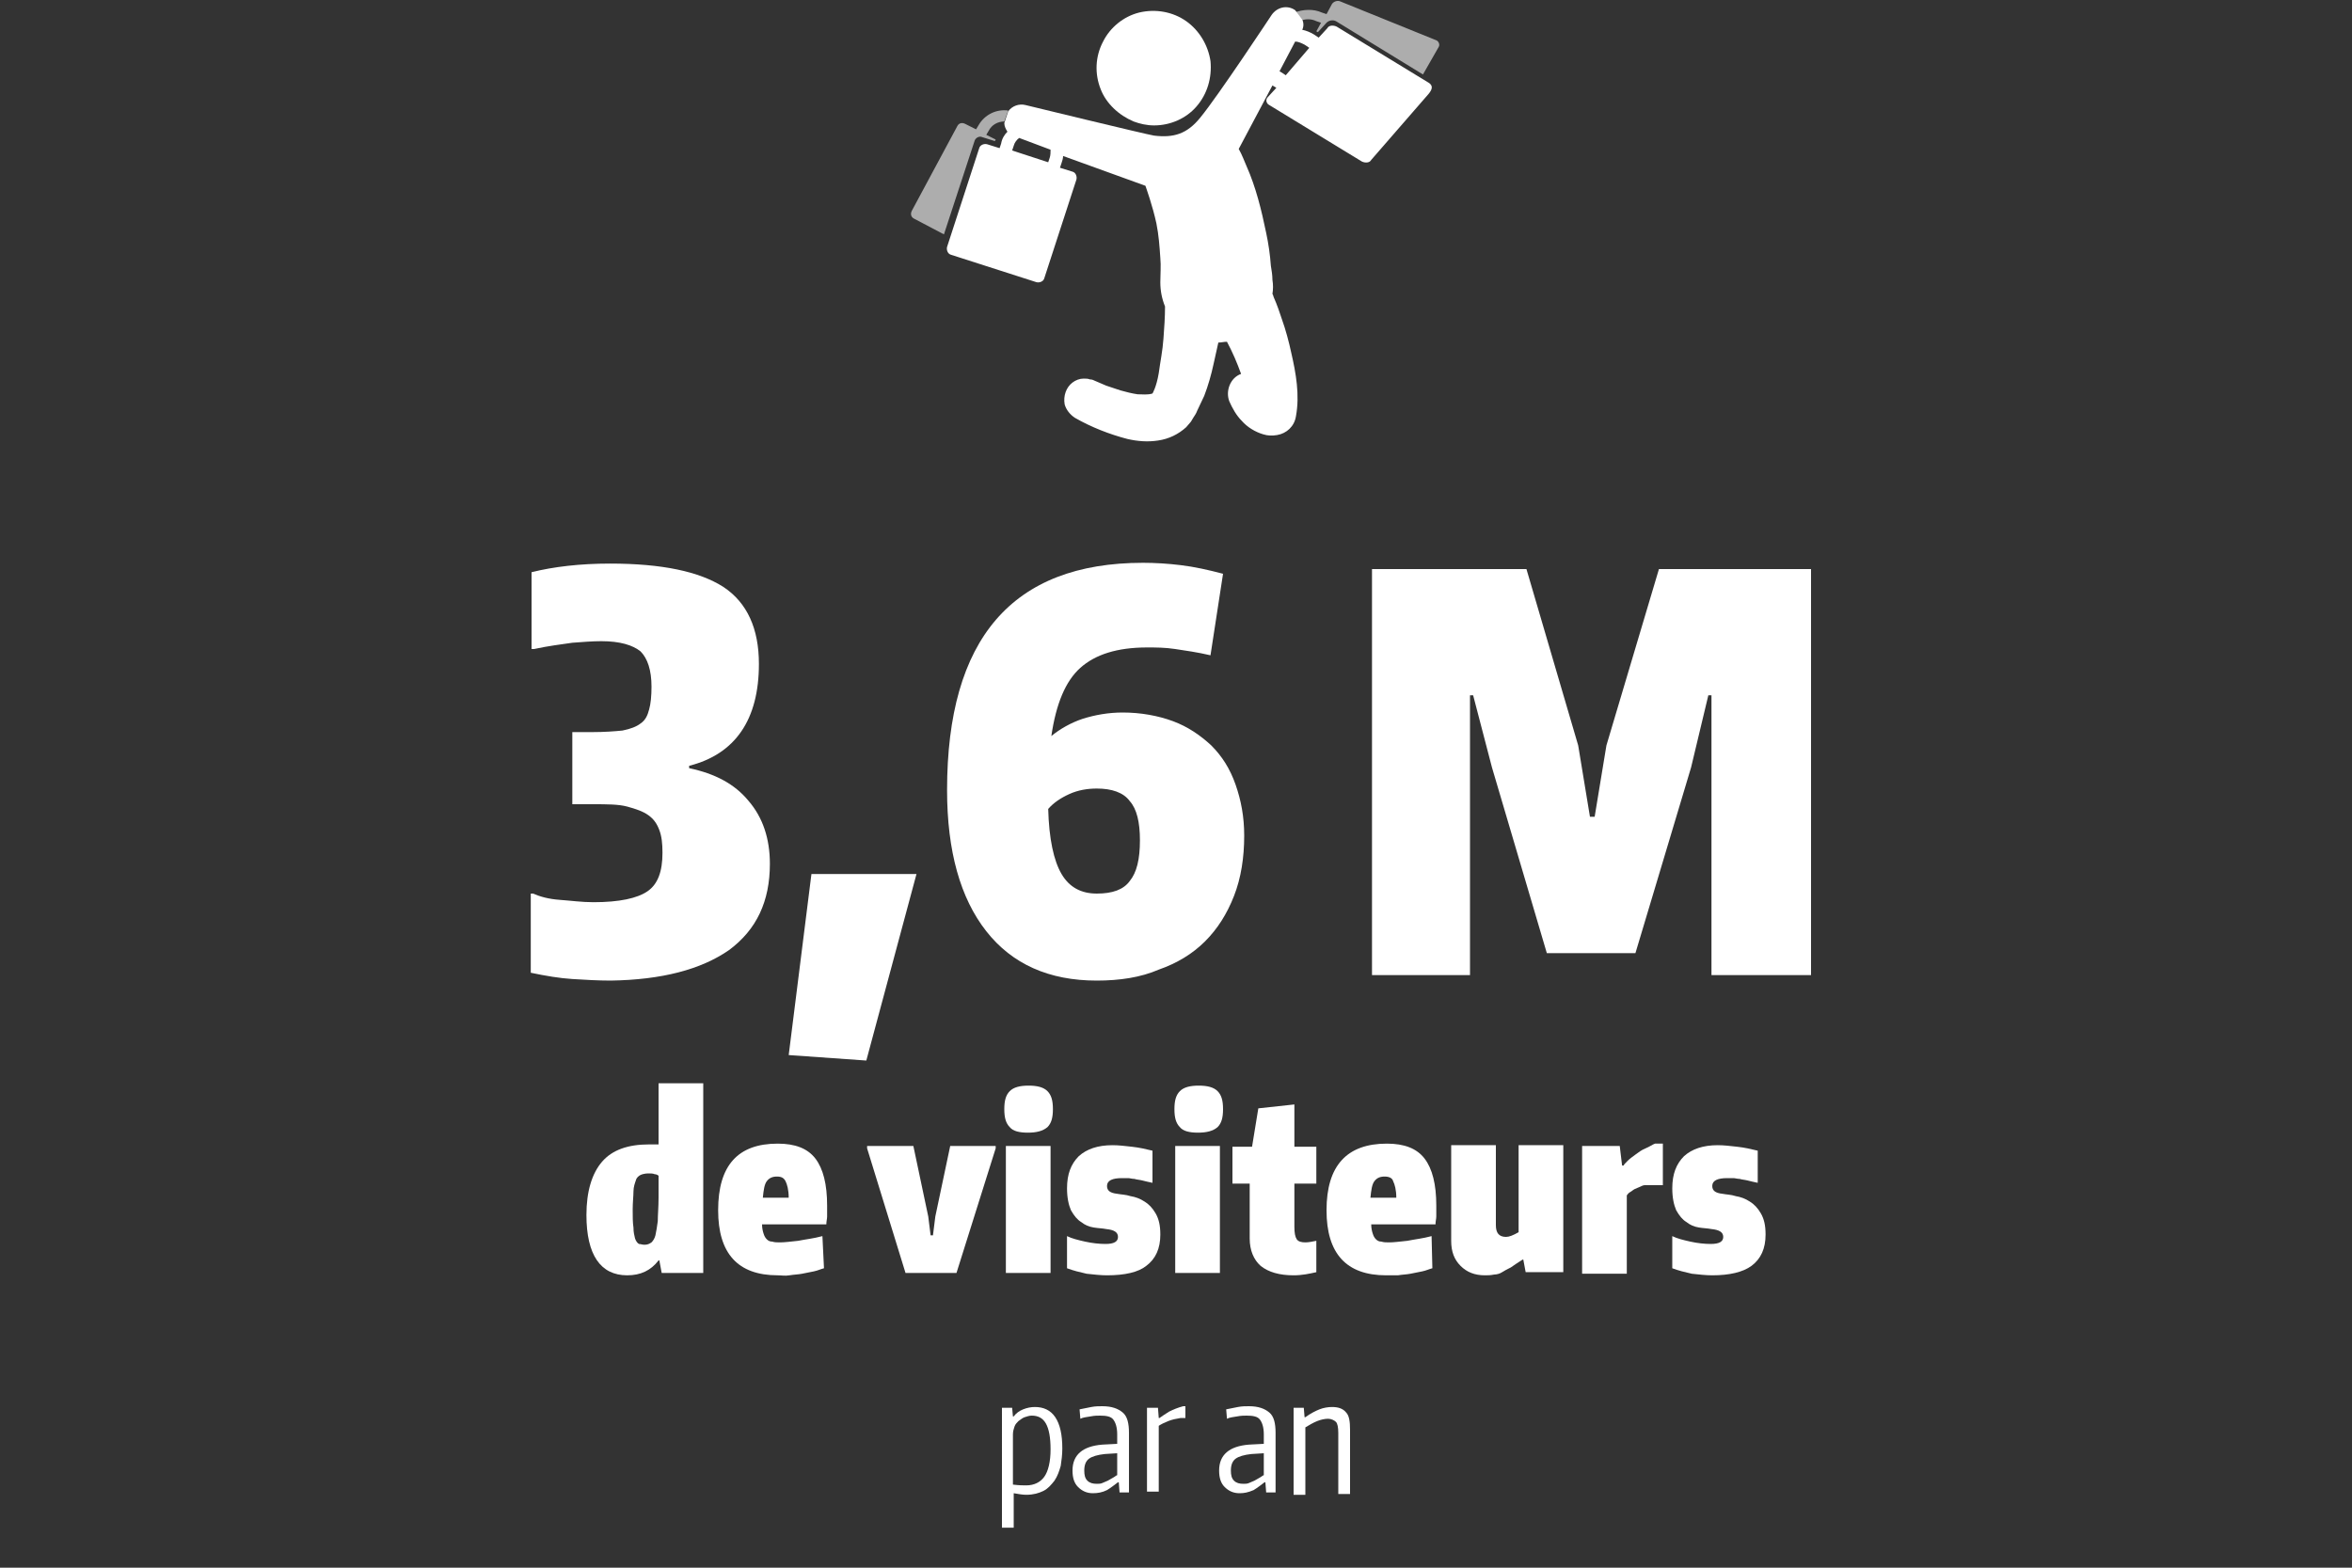
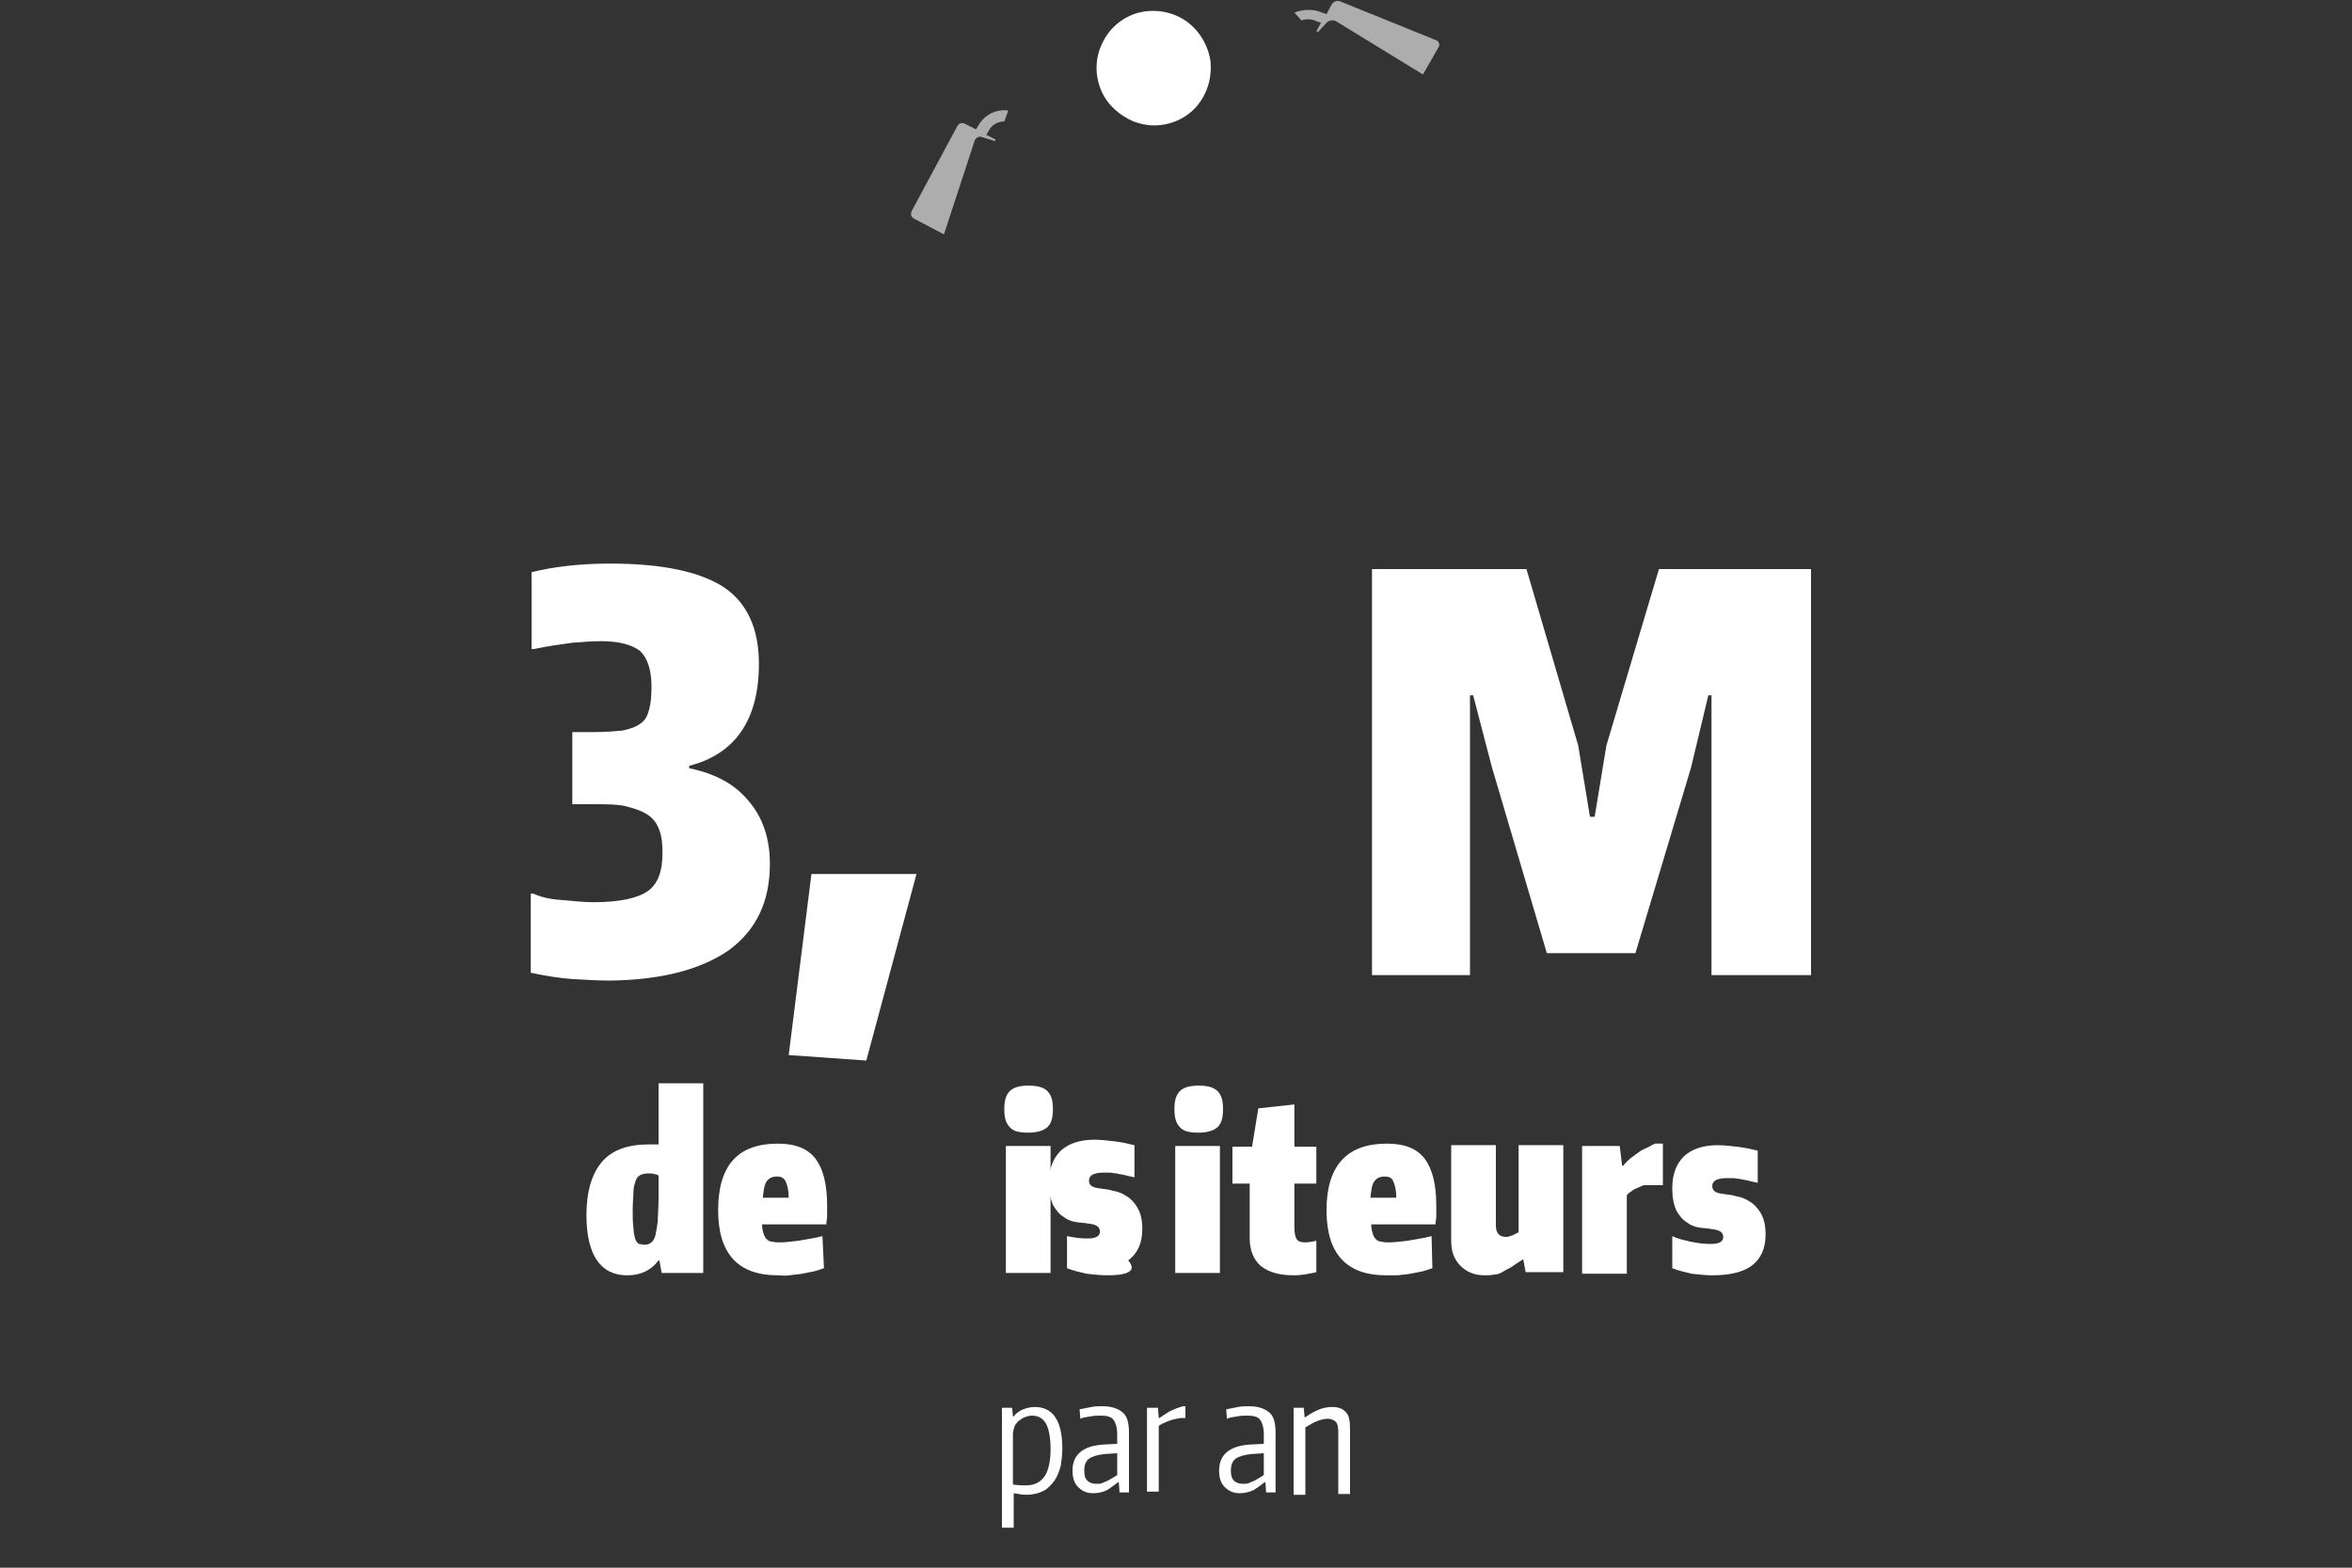
<svg xmlns="http://www.w3.org/2000/svg" version="1.1" id="Calque_1" x="0px" y="0px" viewBox="0 0 300 200" style="enable-background:new 0 0 300 200;" xml:space="preserve">
  <rect x="0" y="0" width="300" height="200" fill="#333333" stroke="none" />
  <style type="text/css">
	.st0{fill:#FFFFFF;}
	.st1{fill:#E32D13;}
	.st2{opacity:0.6;fill:#FFFFFF;}
</style>
  <g>
    <path class="st0" d="M77.9,125.1c-1.6,0-3.3-0.1-4.9-0.2c-1.6-0.1-3.4-0.4-5.3-0.8V114H68c0.9,0.4,2,0.7,3.4,0.8s2.8,0.3,4.3,0.3   c3.3,0,5.6-0.5,6.9-1.4c1.3-0.9,1.9-2.5,1.9-4.9c0-1.2-0.1-2.1-0.4-2.9c-0.3-0.8-0.7-1.4-1.4-1.9c-0.7-0.5-1.6-0.8-2.7-1.1   s-2.6-0.3-4.4-0.3H73v-9.2h2.5c1.6,0,2.9-0.1,3.9-0.2c1-0.2,1.8-0.5,2.3-0.9c0.6-0.4,0.9-1,1.1-1.8c0.2-0.7,0.3-1.7,0.3-2.9   c0-2.1-0.5-3.6-1.4-4.5c-1-0.8-2.6-1.3-5-1.3c-1.1,0-2.4,0.1-3.7,0.2c-1.4,0.2-3,0.4-4.9,0.8h-0.3V73c2.8-0.7,6.2-1.1,10-1.1   c6.6,0,11.4,1,14.5,3c3,2,4.5,5.3,4.5,9.8c0,7.1-3,11.5-8.9,13v0.3c3.3,0.7,5.8,2,7.6,4.2c1.8,2.1,2.7,4.8,2.7,8   c0,4.8-1.7,8.4-5.2,11C89.4,123.7,84.4,125,77.9,125.1z" />
    <path class="st0" d="M100.6,134.6l2.9-23.1h13.4l-6.4,23.8L100.6,134.6z" />
-     <path class="st0" d="M139.9,125.1c-6.1,0-10.8-2.1-14.1-6.3c-3.3-4.2-5-10.2-5-18c0-19.3,8.3-29,25-29c1.5,0,3.2,0.1,4.8,0.3   c1.7,0.2,3.5,0.6,5.4,1.1l-1.6,10.4c-1.7-0.4-3.2-0.6-4.5-0.8c-1.3-0.2-2.5-0.2-3.6-0.2c-3.8,0-6.6,0.9-8.5,2.6   c-1.9,1.7-3.1,4.6-3.7,8.7c1.1-0.9,2.5-1.7,4-2.2c1.6-0.5,3.3-0.8,5.1-0.8c2.3,0,4.5,0.4,6.4,1.1c1.9,0.7,3.5,1.8,4.9,3.1   c1.4,1.4,2.4,3,3.1,5c0.7,2,1.1,4.1,1.1,6.5c0,2.8-0.4,5.4-1.3,7.7c-0.9,2.3-2.1,4.2-3.7,5.8c-1.6,1.6-3.6,2.8-5.9,3.6   C145.5,124.7,142.8,125.1,139.9,125.1z M139.9,100.6c-1.2,0-2.4,0.2-3.5,0.7c-1.1,0.5-2,1.1-2.7,1.9c0.1,3.8,0.7,6.6,1.7,8.3   c1,1.7,2.5,2.5,4.5,2.5c2,0,3.4-0.5,4.2-1.6c0.9-1.1,1.3-2.8,1.3-5.2c0-2.3-0.4-4-1.3-5C143.3,101.1,141.8,100.6,139.9,100.6z" />
    <path class="st0" d="M175,72.6h19.7l6.6,22.5l1.5,9.1h0.6l1.5-9.1l6.7-22.5H231v51.8h-12.7V88.7h-0.4l-2.2,9.2l-7.1,23.7h-11.3   l-7-23.7l-2.4-9.2h-0.4v35.7H175V72.6z" />
  </g>
  <g>
    <path class="st0" d="M80,162.7c-3.4,0-5.2-2.6-5.2-7.7c0-3,0.7-5.3,2-6.8c1.3-1.5,3.3-2.2,6-2.2c0.1,0,0.3,0,0.5,0   c0.2,0,0.4,0,0.7,0v-7.8h5.7v24.2h-5.3l-0.3-1.6H84C83,162.1,81.7,162.7,80,162.7z M82.2,158.8c0.4,0,0.6-0.1,0.9-0.3   c0.2-0.2,0.4-0.5,0.5-0.9s0.2-1.1,0.3-1.8c0-0.8,0.1-1.8,0.1-3V150c-0.1-0.1-0.3-0.2-0.5-0.2c-0.2-0.1-0.5-0.1-0.8-0.1   c-0.4,0-0.8,0.1-1,0.2s-0.5,0.3-0.6,0.7c-0.1,0.3-0.3,0.8-0.3,1.4c0,0.6-0.1,1.4-0.1,2.3c0,0.9,0,1.7,0.1,2.3c0,0.6,0.1,1,0.2,1.4   c0.1,0.3,0.3,0.6,0.5,0.7C81.7,158.7,81.9,158.8,82.2,158.8z" />
    <path class="st0" d="M99.2,162.7c-5.1,0-7.6-2.8-7.6-8.3c0-5.7,2.5-8.5,7.6-8.5c2.2,0,3.8,0.6,4.8,1.9c1,1.3,1.5,3.3,1.5,6   c0,0.6,0,1.1,0,1.4s-0.1,0.6-0.1,1h-8.2c0,0.5,0.1,0.9,0.2,1.2s0.2,0.5,0.4,0.7c0.2,0.2,0.4,0.3,0.7,0.3c0.3,0.1,0.6,0.1,1,0.1   c0.6,0,1.3-0.1,2.3-0.2c1-0.2,2-0.3,3.1-0.6l0.2,4.1c-0.4,0.1-0.8,0.3-1.3,0.4c-0.5,0.1-1,0.2-1.5,0.3c-0.5,0.1-1,0.1-1.6,0.2   S99.7,162.7,99.2,162.7z M99.1,150.1c-0.6,0-1,0.2-1.3,0.6c-0.3,0.4-0.4,1.1-0.5,2.1h3.3c0-1-0.2-1.7-0.4-2.1   C100,150.3,99.7,150.1,99.1,150.1z" />
-     <path class="st0" d="M110.6,146.5v-0.3h5.9l1.9,9l0.3,2.4h0.3l0.3-2.4l1.9-9h5.8v0.3l-5,15.9h-6.5L110.6,146.5z" />
    <path class="st0" d="M131.1,144.5c-1.1,0-1.9-0.2-2.3-0.7c-0.5-0.5-0.7-1.2-0.7-2.3c0-1.1,0.2-1.8,0.7-2.3s1.3-0.7,2.4-0.7   c1.1,0,1.9,0.2,2.4,0.7s0.7,1.2,0.7,2.3c0,1.1-0.2,1.8-0.7,2.3C133,144.3,132.2,144.5,131.1,144.5z M128.3,146.2h5.7v16.2h-5.7   V146.2z" />
-     <path class="st0" d="M141.2,162.7c-0.8,0-1.7-0.1-2.6-0.2c-0.9-0.2-1.7-0.4-2.5-0.7v-4.1c0.6,0.3,1.4,0.5,2.3,0.7   c0.9,0.2,1.8,0.3,2.6,0.3c1.1,0,1.6-0.3,1.6-0.9c0-0.6-0.5-0.9-1.5-1c-0.5-0.1-1-0.1-1.6-0.2c-0.6-0.1-1.1-0.3-1.6-0.7   c-0.5-0.3-0.9-0.8-1.3-1.5c-0.3-0.7-0.5-1.6-0.5-2.8c0-1.8,0.5-3.1,1.5-4.1c1-0.9,2.4-1.4,4.3-1.4c0.8,0,1.6,0.1,2.5,0.2   c0.9,0.1,1.8,0.3,2.6,0.5v4.1c-0.5-0.1-0.9-0.2-1.3-0.3s-0.7-0.1-1-0.2c-0.3,0-0.6-0.1-0.8-0.1c-0.3,0-0.5,0-0.8,0   c-1.2,0-1.9,0.3-1.9,1c0,0.6,0.4,0.9,1.3,1c0.5,0.1,1.1,0.1,1.7,0.3c0.6,0.1,1.2,0.3,1.8,0.7c0.5,0.3,1,0.8,1.4,1.5   c0.4,0.7,0.6,1.5,0.6,2.7c0,1.8-0.6,3.1-1.8,4C145.2,162.3,143.5,162.7,141.2,162.7z" />
+     <path class="st0" d="M141.2,162.7c-0.8,0-1.7-0.1-2.6-0.2c-0.9-0.2-1.7-0.4-2.5-0.7v-4.1c0.9,0.2,1.8,0.3,2.6,0.3c1.1,0,1.6-0.3,1.6-0.9c0-0.6-0.5-0.9-1.5-1c-0.5-0.1-1-0.1-1.6-0.2c-0.6-0.1-1.1-0.3-1.6-0.7   c-0.5-0.3-0.9-0.8-1.3-1.5c-0.3-0.7-0.5-1.6-0.5-2.8c0-1.8,0.5-3.1,1.5-4.1c1-0.9,2.4-1.4,4.3-1.4c0.8,0,1.6,0.1,2.5,0.2   c0.9,0.1,1.8,0.3,2.6,0.5v4.1c-0.5-0.1-0.9-0.2-1.3-0.3s-0.7-0.1-1-0.2c-0.3,0-0.6-0.1-0.8-0.1c-0.3,0-0.5,0-0.8,0   c-1.2,0-1.9,0.3-1.9,1c0,0.6,0.4,0.9,1.3,1c0.5,0.1,1.1,0.1,1.7,0.3c0.6,0.1,1.2,0.3,1.8,0.7c0.5,0.3,1,0.8,1.4,1.5   c0.4,0.7,0.6,1.5,0.6,2.7c0,1.8-0.6,3.1-1.8,4C145.2,162.3,143.5,162.7,141.2,162.7z" />
    <path class="st0" d="M152.8,144.5c-1.1,0-1.9-0.2-2.3-0.7c-0.5-0.5-0.7-1.2-0.7-2.3c0-1.1,0.2-1.8,0.7-2.3c0.5-0.5,1.3-0.7,2.4-0.7   c1.1,0,1.9,0.2,2.4,0.7s0.7,1.2,0.7,2.3c0,1.1-0.2,1.8-0.7,2.3C154.7,144.3,153.9,144.5,152.8,144.5z M149.9,146.2h5.7v16.2h-5.7   V146.2z" />
    <path class="st0" d="M165,162.7c-1.8,0-3.2-0.4-4.2-1.2c-0.9-0.8-1.4-2-1.4-3.5V151h-2.2v-4.7h2.5l0.8-4.9l4.6-0.5v5.4h2.8v4.7   h-2.8v5.5c0,0.8,0.1,1.3,0.3,1.6c0.2,0.3,0.6,0.4,1.1,0.4c0.4,0,0.9-0.1,1.4-0.2v4C167,162.5,166.1,162.7,165,162.7z" />
    <path class="st0" d="M176.8,162.7c-5.1,0-7.6-2.8-7.6-8.3c0-5.7,2.6-8.5,7.7-8.5c2.2,0,3.8,0.6,4.8,1.9c1,1.3,1.5,3.3,1.5,6   c0,0.6,0,1.1,0,1.4c0,0.3-0.1,0.6-0.1,1h-8.2c0,0.5,0.1,0.9,0.2,1.2s0.2,0.5,0.4,0.7s0.4,0.3,0.7,0.3c0.3,0.1,0.6,0.1,1,0.1   c0.6,0,1.3-0.1,2.3-0.2c1-0.2,2-0.3,3.1-0.6l0.1,4.1c-0.4,0.1-0.8,0.3-1.3,0.4c-0.5,0.1-1,0.2-1.5,0.3c-0.5,0.1-1,0.1-1.6,0.2   C177.7,162.7,177.2,162.7,176.8,162.7z M176.6,150.1c-0.6,0-1,0.2-1.3,0.6s-0.4,1.1-0.5,2.1h3.3c0-1-0.2-1.7-0.4-2.1   C177.6,150.3,177.2,150.1,176.6,150.1z" />
    <path class="st0" d="M189.4,162.7c-1.3,0-2.3-0.4-3.1-1.2c-0.8-0.8-1.2-1.8-1.2-3.2v-12.2h5.7v10.2c0,1,0.4,1.5,1.3,1.5   c0.4,0,0.9-0.2,1.6-0.6v-11.1h5.7v16.2h-4.8l-0.3-1.6h-0.1c-0.6,0.4-1.1,0.7-1.5,1c-0.4,0.2-0.8,0.4-1.1,0.6   c-0.3,0.2-0.7,0.3-1,0.3C190.1,162.7,189.8,162.7,189.4,162.7z" />
    <path class="st0" d="M201.8,146.2h4.8l0.3,2.5h0.2c0-0.1,0.2-0.3,0.5-0.6c0.3-0.3,0.6-0.5,1-0.8c0.4-0.3,0.8-0.6,1.3-0.8   s0.9-0.5,1.2-0.6h1v5.3h-2.3c-0.2,0-0.4,0.1-0.6,0.2c-0.2,0.1-0.5,0.2-0.7,0.3c-0.2,0.1-0.4,0.3-0.6,0.4s-0.3,0.3-0.4,0.4v10h-5.7   V146.2z" />
    <path class="st0" d="M218.4,162.7c-0.8,0-1.7-0.1-2.6-0.2c-0.9-0.2-1.7-0.4-2.5-0.7v-4.1c0.6,0.3,1.4,0.5,2.3,0.7   c0.9,0.2,1.8,0.3,2.6,0.3c1.1,0,1.6-0.3,1.6-0.9c0-0.6-0.5-0.9-1.5-1c-0.5-0.1-1-0.1-1.6-0.2c-0.6-0.1-1.1-0.3-1.6-0.7   c-0.5-0.3-0.9-0.8-1.3-1.5c-0.3-0.7-0.5-1.6-0.5-2.8c0-1.8,0.5-3.1,1.5-4.1c1-0.9,2.4-1.4,4.3-1.4c0.8,0,1.6,0.1,2.5,0.2   c0.9,0.1,1.8,0.3,2.6,0.5v4.1c-0.5-0.1-0.9-0.2-1.3-0.3s-0.7-0.1-1-0.2c-0.3,0-0.6-0.1-0.8-0.1c-0.3,0-0.5,0-0.8,0   c-1.2,0-1.9,0.3-1.9,1c0,0.6,0.4,0.9,1.3,1c0.5,0.1,1.1,0.1,1.7,0.3c0.6,0.1,1.2,0.3,1.8,0.7c0.5,0.3,1,0.8,1.4,1.5   c0.4,0.7,0.6,1.5,0.6,2.7c0,1.8-0.6,3.1-1.8,4C222.3,162.3,220.6,162.7,218.4,162.7z" />
  </g>
  <g>
    <path class="st0" d="M127.8,179.6h1.3l0.1,1.1h0.1c0.3-0.4,0.7-0.7,1.2-0.9s1-0.3,1.5-0.3c1.1,0,2,0.4,2.6,1.3s0.9,2.2,0.9,4   c0,0.8-0.1,1.5-0.2,2.2c-0.2,0.7-0.4,1.3-0.8,1.9c-0.4,0.5-0.8,1-1.4,1.3c-0.6,0.3-1.3,0.5-2.2,0.5c-0.5,0-1-0.1-1.6-0.2v4.4h-1.5   V179.6z M130.9,189.5c1,0,1.8-0.4,2.3-1.1c0.5-0.7,0.8-1.9,0.8-3.5c0-1.5-0.2-2.6-0.6-3.3s-1-1-1.8-1c-0.3,0-0.6,0.1-0.9,0.2   c-0.3,0.1-0.5,0.3-0.8,0.5c-0.2,0.2-0.4,0.4-0.5,0.7c-0.1,0.3-0.2,0.6-0.2,1v6.4C130,189.5,130.5,189.5,130.9,189.5z" />
    <path class="st0" d="M139.4,190.5c-0.8,0-1.4-0.3-1.9-0.8s-0.7-1.2-0.7-2.1c0-2,1.3-3.1,3.8-3.3l1.9-0.1v-1.2   c0-0.9-0.2-1.5-0.5-1.9c-0.3-0.4-0.9-0.5-1.7-0.5c-0.3,0-0.7,0-1.2,0.1c-0.5,0.1-0.9,0.1-1.3,0.3l-0.1-1.2c0.5-0.1,1-0.2,1.5-0.3   c0.5-0.1,1-0.1,1.4-0.1c1.2,0,2,0.3,2.6,0.8s0.8,1.4,0.8,2.6v7.6h-1.2l-0.1-1.3h-0.1c-0.4,0.3-0.9,0.7-1.4,1   C140.6,190.4,140,190.5,139.4,190.5z M139.9,189.3c0.2,0,0.5,0,0.7-0.1c0.2-0.1,0.5-0.2,0.7-0.3s0.5-0.3,0.7-0.4   c0.2-0.1,0.4-0.3,0.5-0.3v-2.8l-1.6,0.1c-0.9,0.1-1.6,0.3-2,0.6c-0.4,0.3-0.6,0.8-0.6,1.5c0,0.6,0.1,1,0.4,1.3   C139,189.2,139.4,189.3,139.9,189.3z" />
    <path class="st0" d="M146.4,179.6h1.3l0.1,1.3h0.1c0.3-0.2,0.7-0.5,1.2-0.8c0.6-0.3,1.1-0.5,1.8-0.7h0.3v1.5h-0.6   c-0.6,0.1-1.1,0.2-1.6,0.4c-0.5,0.2-0.9,0.4-1.2,0.6v8.4h-1.5V179.6z" />
    <path class="st0" d="M158.1,190.5c-0.8,0-1.4-0.3-1.9-0.8s-0.7-1.2-0.7-2.1c0-2,1.3-3.1,3.8-3.3l1.9-0.1v-1.2   c0-0.9-0.2-1.5-0.5-1.9c-0.3-0.4-0.9-0.5-1.7-0.5c-0.3,0-0.7,0-1.2,0.1c-0.5,0.1-0.9,0.1-1.3,0.3l-0.1-1.2c0.5-0.1,1-0.2,1.5-0.3   c0.5-0.1,1-0.1,1.4-0.1c1.2,0,2,0.3,2.6,0.8s0.8,1.4,0.8,2.6v7.6h-1.2l-0.1-1.3h-0.1c-0.4,0.3-0.9,0.7-1.4,1   C159.2,190.4,158.7,190.5,158.1,190.5z M158.6,189.3c0.2,0,0.5,0,0.7-0.1s0.5-0.2,0.7-0.3s0.5-0.3,0.7-0.4c0.2-0.1,0.4-0.3,0.5-0.3   v-2.8l-1.6,0.1c-0.9,0.1-1.6,0.3-2,0.6c-0.4,0.3-0.6,0.8-0.6,1.5c0,0.6,0.1,1,0.4,1.3C157.7,189.2,158.1,189.3,158.6,189.3z" />
    <path class="st0" d="M165,179.6h1.3l0.1,1.2h0.1c0.7-0.5,1.3-0.8,1.8-1c0.5-0.2,1.1-0.3,1.6-0.3c0.8,0,1.4,0.2,1.8,0.7   c0.4,0.4,0.5,1.2,0.5,2.2v8.2h-1.5v-7.8c0-0.7-0.1-1.2-0.3-1.4s-0.6-0.4-1-0.4c-0.4,0-0.9,0.1-1.4,0.3c-0.5,0.2-1,0.5-1.5,0.8v8.6   H165V179.6z" />
  </g>
  <polyline class="st1" points="150,-9.1 150,-9.1 150,-9.1 150,-9 150,-9.1 " />
  <g>
-     <path class="st1" d="M165.2,1.4c0,0-0.1-0.1-0.1-0.1C165.1,1.3,165.1,1.4,165.2,1.4" />
    <path class="st1" d="M165,1.3c-0.1,0-0.1-0.1-0.1-0.1C164.9,1.2,164.9,1.2,165,1.3" />
    <g>
      <path class="st0" d="M144.6,15.5c0.8,0.3,1.7,0.5,2.6,0.5c2.1,0,4.1-0.9,5.4-2.4c1.4-1.6,2-3.7,1.8-5.8c-0.3-2-1.4-3.9-3.1-5.1    c-1.7-1.2-3.9-1.6-6-1.1c-2,0.5-3.7,1.9-4.6,3.7c-1,1.9-1.1,4.1-0.3,6.1C141.1,13.2,142.7,14.7,144.6,15.5z" />
-       <path class="st0" d="M182.3,10.6l-11.8-7.2c-0.4-0.2-1-0.2-1.2,0.2l-1.1,1.2l-0.6-0.4c-0.5-0.3-1-0.5-1.5-0.6    c0.2-0.4,0.2-0.9,0-1.3l-0.9-1.2c0,0,0,0,0,0c-1-0.7-2.3-0.4-3,0.6c0,0-6.8,10.3-9.1,13.1c-1.7,2.1-3.4,2.6-5.9,2.3    c-1.2-0.2-16.4-3.9-16.4-3.9c-0.8-0.2-1.7,0.1-2.2,0.8l-0.5,1.5c0,0.4,0.2,0.8,0.4,1.1c-0.4,0.4-0.7,0.9-0.8,1.5l-0.2,0.6    l-1.6-0.5c-0.4-0.1-0.9,0.1-1,0.5l-4.1,12.6c-0.1,0.4,0.1,0.9,0.5,1l10.9,3.5c0.4,0.1,0.9-0.1,1-0.5l4.1-12.6    c0.1-0.4-0.1-0.9-0.5-1l-1.6-0.5l0.2-0.6c0.1-0.3,0.2-0.6,0.2-0.9l10.5,3.8c0.1,0.3,0.9,2.5,1.4,4.8c0.3,1.5,0.4,2.9,0.5,4.4    c0.1,1,0,2.1,0,3.1c0,1.1,0.2,2.1,0.6,3.1c0,1.4-0.1,2.7-0.2,4.1c-0.1,1.5-0.4,2.9-0.6,4.4c-0.3,1.8-0.8,2.6-0.8,2.6    c-0.6,0.2-1.3,0.1-1.9,0.1c-0.7-0.1-1.5-0.3-2.2-0.5c-0.6-0.2-1.2-0.4-1.8-0.6c-0.5-0.2-0.9-0.4-1.4-0.6c-0.2-0.1-0.4-0.2-0.7-0.2    c-0.2-0.1-0.5-0.1-0.8-0.1c-0.5,0-1,0.2-1.4,0.5c-0.8,0.6-1.2,1.7-1,2.8c0.2,0.7,0.7,1.3,1.3,1.7c2.1,1.2,4.4,2.1,6.7,2.7    c1.3,0.3,2.6,0.4,3.9,0.2c1.4-0.2,2.6-0.8,3.6-1.7c0.2-0.2,0.4-0.5,0.6-0.7c0.1-0.2,0.2-0.3,0.3-0.5c0.2-0.3,0.4-0.6,0.5-0.9    c0.3-0.6,0.6-1.3,0.9-1.9c0.5-1.3,0.9-2.7,1.2-4.1c0.2-0.9,0.4-1.8,0.6-2.7c0.4,0,0.7-0.1,1.1-0.1c0.7,1.3,1.3,2.7,1.8,4.1    c-1.4,0.5-2,2.2-1.5,3.5c0.4,0.9,0.9,1.8,1.6,2.5c0.7,0.8,1.7,1.4,2.7,1.7c0.6,0.2,1.2,0.2,1.8,0.1c1.2-0.2,2.2-1.1,2.4-2.4    c0.5-2.7,0-5.5-0.6-8.1c-0.3-1.4-0.7-2.9-1.2-4.3c-0.3-0.9-0.6-1.8-1-2.7c-0.1-0.2-0.1-0.4-0.2-0.5c0.1-0.6,0.1-1.2,0-1.8    c0-0.6-0.1-1.2-0.2-1.8c-0.1-1.4-0.3-2.8-0.6-4.2c-0.6-2.9-1.3-5.8-2.5-8.5c-0.3-0.7-0.6-1.5-1-2.2l4.3-8.1l0.5,0.3l-1.1,1.2    c-0.3,0.3-0.2,0.8,0.2,1l11.8,7.2c0.4,0.2,1,0.2,1.2-0.2l7.3-8.4C182.8,11.3,182.7,10.9,182.3,10.6z M133.9,20.1l-0.2,0.6    l-4.6-1.5l0.2-0.6c0.1-0.4,0.4-0.8,0.7-1l4,1.5C134,19.4,134,19.8,133.9,20.1z M164,9.6l-0.6-0.4c-0.1,0-0.1-0.1-0.2-0.1l2-3.8    c0.4,0,0.8,0.2,1.2,0.4l0.6,0.4L164,9.6z" />
    </g>
    <path class="st1" d="M165.1,1.3C165,1.3,165,1.3,165.1,1.3C165,1.3,165,1.3,165.1,1.3" />
    <path class="st2" d="M166,2.6c0.6-0.2,1.3-0.2,1.9,0.1l0.6,0.2L167.9,4l0.2,0.1l1.1-1.2c0.3-0.3,0.8-0.4,1.2-0.2l11.1,6.8l2-3.5   c0.2-0.3,0-0.8-0.4-0.9l-12.1-4.9c-0.4-0.2-0.9,0-1.1,0.3l-0.7,1.3l-0.6-0.2c-1.1-0.5-2.4-0.4-3.5,0" />
    <path class="st2" d="M128.6,14.1c-1.5-0.2-3,0.5-3.8,1.9l-0.3,0.5l-1.4-0.7c-0.4-0.2-0.8-0.1-1,0.3l-5.8,10.8   c-0.2,0.4-0.1,0.8,0.3,1l3.8,2l3.9-11.9c0.1-0.4,0.6-0.7,1-0.5l1.6,0.5l0.1-0.2l-1.2-0.6l0.3-0.5c0.4-0.8,1.2-1.2,2-1.2" />
  </g>
</svg>